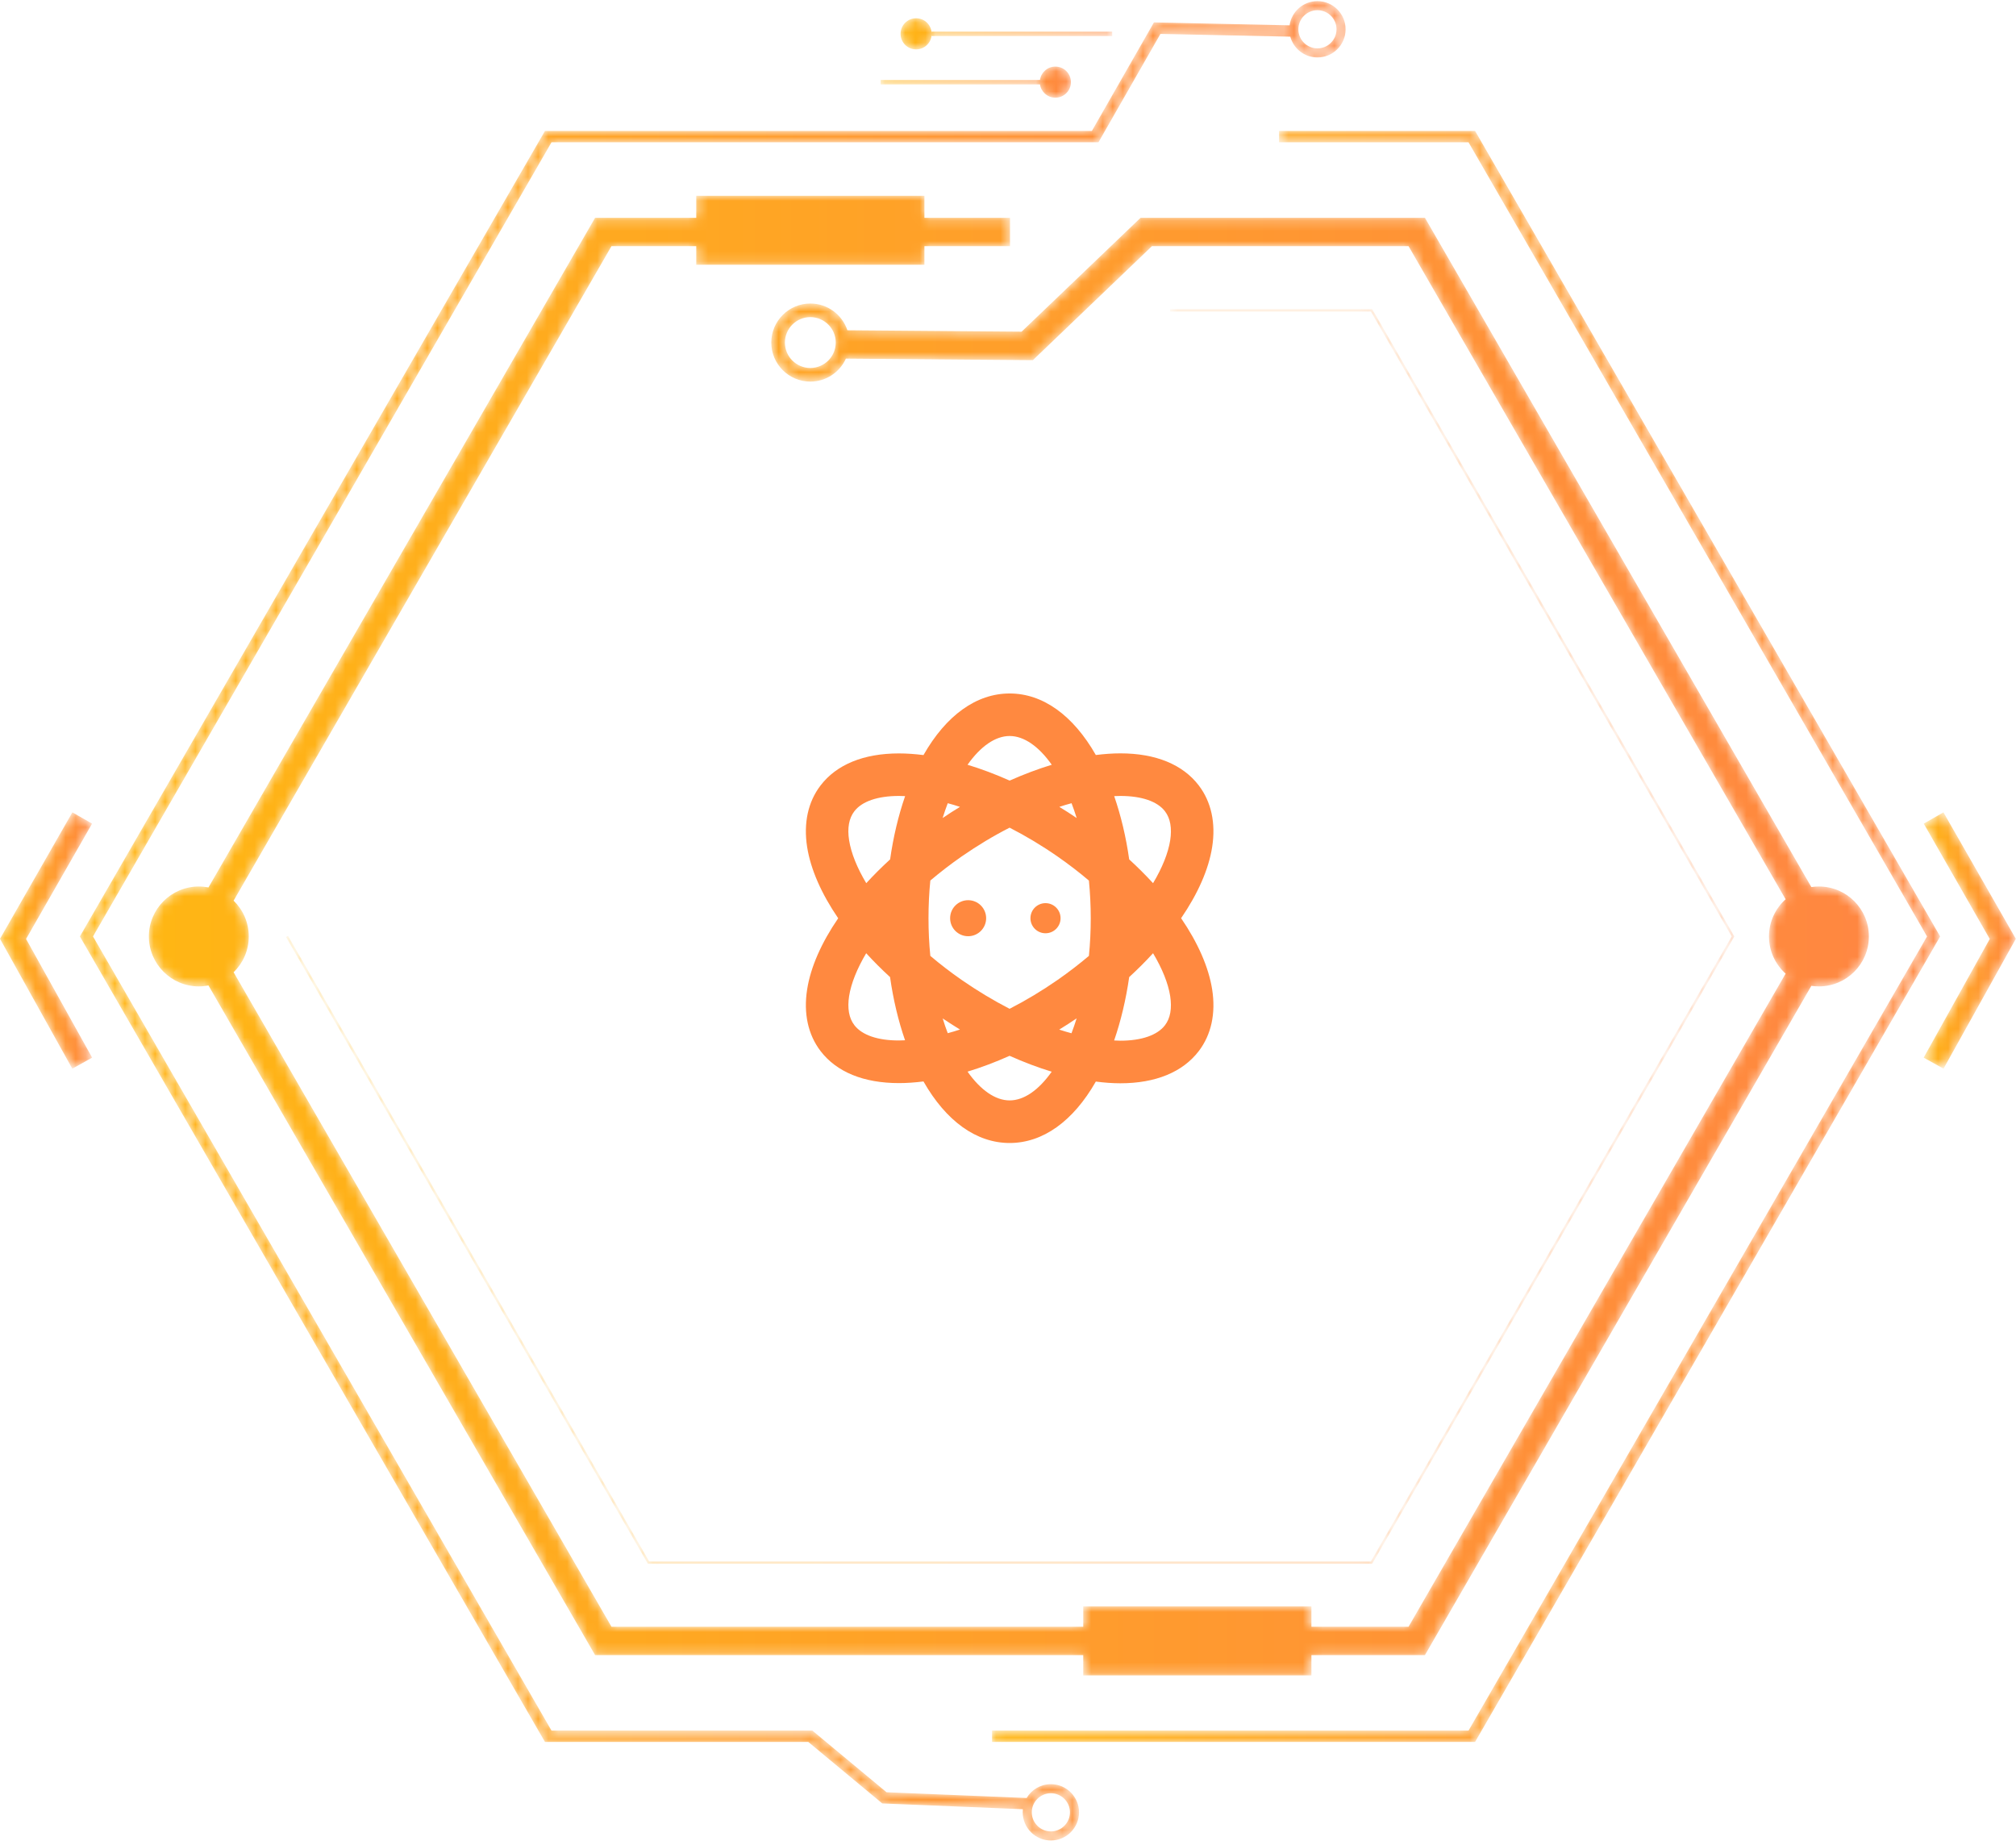
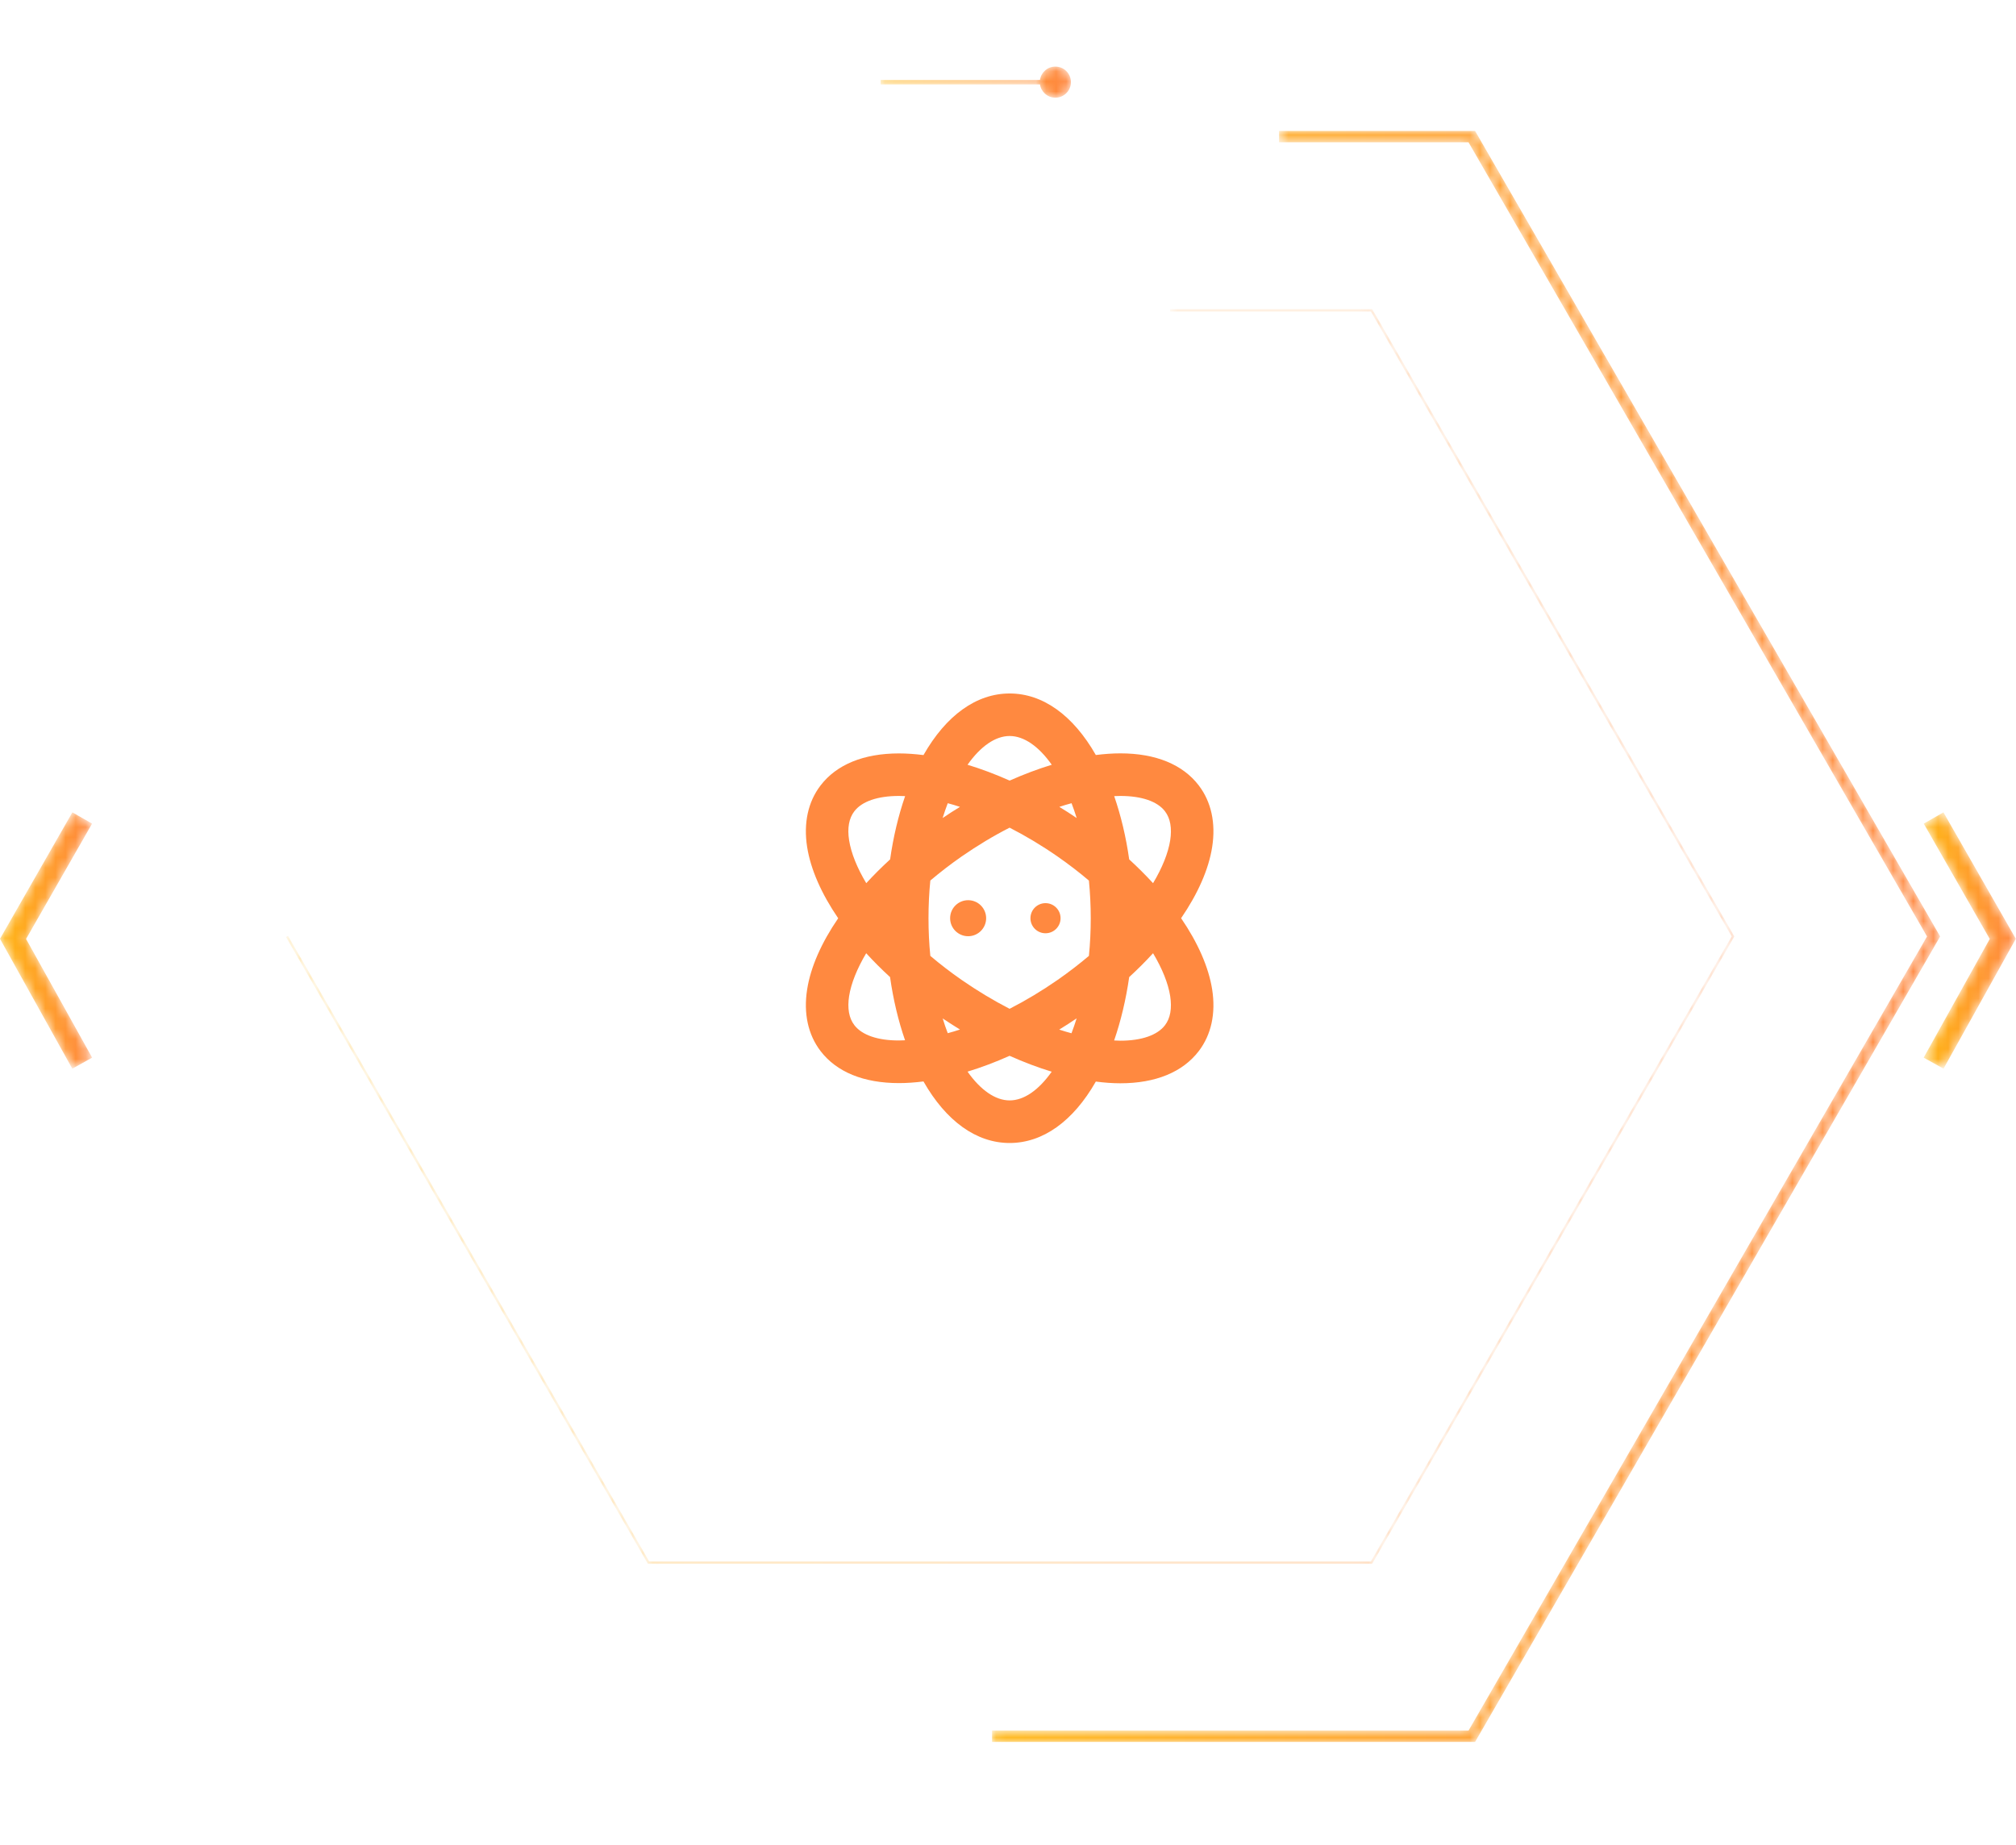
<svg xmlns="http://www.w3.org/2000/svg" xmlns:xlink="http://www.w3.org/1999/xlink" width="200px" height="183px" viewBox="0 0 200 183" version="1.1">
  <title>Efficient data transmission algorithms</title>
  <defs>
    <polygon id="path-1" points="48.027 0.107 28.581 0.107 28.581 1.233 47.376 1.233 92.864 80.019 47.376 158.805 0.108 158.805 0.108 159.931 48.027 159.931 94.164 80.019" />
    <linearGradient x1="5.37824946e-05%" y1="50%" x2="100%" y2="50%" id="linearGradient-3">
      <stop stop-color="#FFB614" offset="0%" />
      <stop stop-color="#FF8741" offset="100%" />
    </linearGradient>
    <polygon id="path-4" points="36.136 124.344 0.305 62.282 0.11 62.395 35.973 124.513 36.006 124.569 107.863 124.569 143.759 62.395 143.792 62.339 107.896 0.165 107.863 0.108 87.815 0.108 87.815 0.334 107.733 0.334 143.532 62.339 107.733 124.344" />
    <linearGradient x1="-3.06138284e-05%" y1="50%" x2="100%" y2="50%" id="linearGradient-6">
      <stop stop-color="#FFB614" offset="0%" />
      <stop stop-color="#FF8741" offset="100%" />
    </linearGradient>
-     <path d="M54.319,0.009 L54.319,2.191 L44.285,2.191 L5.929,68.625 C5.62,68.565 5.3,68.532 4.973,68.532 L4.973,68.532 C2.24,68.532 0.017,70.755 0.017,73.487 L0.017,73.487 C0.017,76.22 2.24,78.443 4.973,78.443 L4.973,78.443 C5.3,78.443 5.62,78.41 5.929,78.349 L5.929,78.349 L44.285,144.784 L92.712,144.784 L92.712,146.797 L115.35,146.797 L115.35,144.784 L126.611,144.784 L164.946,78.386 C165.191,78.423 165.442,78.443 165.698,78.443 L165.698,78.443 C168.43,78.443 170.653,76.22 170.653,73.487 L170.653,73.487 C170.653,70.755 168.43,68.532 165.698,68.532 L165.698,68.532 C165.442,68.532 165.191,68.551 164.946,68.589 L164.946,68.589 L126.611,2.191 L98.398,2.191 L86.597,13.489 L69.314,13.347 C68.801,11.808 67.347,10.694 65.638,10.694 L65.638,10.694 C63.502,10.694 61.764,12.432 61.764,14.568 L61.764,14.568 C61.764,16.704 63.502,18.442 65.638,18.442 L65.638,18.442 C67.206,18.442 68.559,17.505 69.167,16.161 L69.167,16.161 L87.718,16.314 L99.528,5.006 L124.985,5.006 L162.393,69.799 C161.381,70.707 160.742,72.024 160.742,73.487 L160.742,73.487 C160.742,74.951 161.381,76.268 162.393,77.176 L162.393,77.176 L124.985,141.968 L115.35,141.968 L115.35,139.955 L92.712,139.955 L92.712,141.968 L45.91,141.968 L8.423,77.039 C9.351,76.138 9.928,74.879 9.928,73.487 L9.928,73.487 C9.928,72.095 9.351,70.837 8.423,69.936 L8.423,69.936 L45.91,5.006 L54.319,5.006 L54.319,6.851 L76.957,6.851 L76.957,5.006 L85.448,5.006 L85.448,2.191 L76.957,2.191 L76.957,0.009 L54.319,0.009 Z M63.116,14.568 C63.116,13.177 64.247,12.045 65.638,12.045 L65.638,12.045 C67.029,12.045 68.16,13.177 68.16,14.568 L68.16,14.568 C68.16,15.959 67.029,17.09 65.638,17.09 L65.638,17.09 C64.247,17.09 63.116,15.959 63.116,14.568 L63.116,14.568 Z" id="path-7" />
    <linearGradient x1="1.95941652e-05%" y1="50%" x2="100%" y2="50%" id="linearGradient-9">
      <stop stop-color="#FFB614" offset="0%" />
      <stop stop-color="#FF8741" offset="100%" />
    </linearGradient>
    <path d="M122.817,0.065 C121.41,0.065 120.244,1.11 120.051,2.464 L120.051,2.464 L106.595,2.176 L100.438,12.945 L46.18,12.945 L0.043,92.857 L46.18,172.769 L72.304,172.769 L79.643,178.87 L93.594,179.442 C93.583,179.544 93.577,179.647 93.577,179.751 L93.577,179.751 C93.577,181.292 94.83,182.545 96.37,182.545 L96.37,182.545 C97.911,182.545 99.164,181.292 99.164,179.751 L99.164,179.751 C99.164,178.211 97.911,176.958 96.37,176.958 L96.37,176.958 C95.348,176.958 94.453,177.509 93.966,178.33 L93.966,178.33 L80.069,177.76 L72.711,171.643 L46.83,171.643 L1.343,92.857 L46.83,14.071 L101.091,14.071 L107.24,3.316 L120.121,3.592 C120.444,4.778 121.53,5.652 122.817,5.652 L122.817,5.652 C124.357,5.652 125.61,4.399 125.61,2.859 L125.61,2.859 C125.61,1.318 124.357,0.065 122.817,0.065 Z M120.924,2.859 C120.924,1.815 121.773,0.966 122.817,0.966 L122.817,0.966 C123.86,0.966 124.709,1.815 124.709,2.859 L124.709,2.859 C124.709,3.902 123.86,4.751 122.817,4.751 L122.817,4.751 C121.773,4.751 120.924,3.902 120.924,2.859 L120.924,2.859 Z M94.477,179.751 C94.477,178.708 95.327,177.859 96.37,177.859 L96.37,177.859 C97.414,177.859 98.263,178.708 98.263,179.751 L98.263,179.751 C98.263,180.795 97.414,181.644 96.37,181.644 L96.37,181.644 C95.327,181.644 94.477,180.795 94.477,179.751 L94.477,179.751 Z" id="path-10" />
    <linearGradient x1="3.32813471e-05%" y1="50%" x2="100%" y2="50%" id="linearGradient-12">
      <stop stop-color="#FFB614" offset="0%" />
      <stop stop-color="#FF8741" offset="100%" />
    </linearGradient>
-     <path d="M0.04,1.62 C0.04,2.473 0.731,3.164 1.584,3.164 L1.584,3.164 C2.436,3.164 3.127,2.473 3.127,1.62 L3.127,1.62 L3.127,1.845 L21.035,1.845 L21.035,1.395 L3.127,1.395 L3.127,1.62 C3.127,0.767 2.436,0.076 1.584,0.076 L1.584,0.076 C0.731,0.076 0.04,0.767 0.04,1.62" id="path-13" />
+     <path d="M0.04,1.62 C0.04,2.473 0.731,3.164 1.584,3.164 C2.436,3.164 3.127,2.473 3.127,1.62 L3.127,1.62 L3.127,1.845 L21.035,1.845 L21.035,1.395 L3.127,1.395 L3.127,1.62 C3.127,0.767 2.436,0.076 1.584,0.076 L1.584,0.076 C0.731,0.076 0.04,0.767 0.04,1.62" id="path-13" />
    <linearGradient x1="0%" y1="49.999%" x2="100%" y2="49.999%" id="linearGradient-15">
      <stop stop-color="#FFB614" offset="0%" />
      <stop stop-color="#FF8741" offset="100%" />
    </linearGradient>
    <path d="M15.898,1.345 L0.086,1.345 L0.086,1.795 L15.898,1.795 C16.007,2.541 16.648,3.114 17.423,3.114 L17.423,3.114 C18.276,3.114 18.967,2.423 18.967,1.57 L18.967,1.57 C18.967,0.718 18.276,0.026 17.423,0.026 L17.423,0.026 C16.648,0.026 16.007,0.599 15.898,1.345" id="path-16" />
    <linearGradient x1="-0%" y1="50.002%" x2="100%" y2="50.002%" id="linearGradient-18">
      <stop stop-color="#FFB614" offset="0%" />
      <stop stop-color="#FF8741" offset="100%" />
    </linearGradient>
    <polygon id="path-19" points="0 12.573 7.173 25.458 9.141 24.363 2.586 12.588 9.135 1.145 7.18 0.027" />
    <linearGradient x1="0%" y1="50%" x2="100%" y2="50%" id="linearGradient-21">
      <stop stop-color="#FFB614" offset="0%" />
      <stop stop-color="#FF8741" offset="100%" />
    </linearGradient>
    <polygon id="path-22" points="0.081 1.145 6.63 12.588 0.075 24.363 2.043 25.458 9.216 12.573 2.036 0.027" />
  </defs>
  <g id="页面-1" stroke="none" stroke-width="1" fill="none" fill-rule="evenodd">
    <g id="画板备份-2" transform="translate(-1395, -1923)">
      <g id="Efficient-data-transmission-algorithms" transform="translate(1395, 1923)">
        <g id="编组备份-3" transform="translate(0, -0)">
          <g id="编组" transform="translate(98.311, 12.885)">
            <mask id="mask-2" fill="white">
              <use xlink:href="#path-1" />
            </mask>
            <g id="Clip-2" />
            <polygon id="Fill-1" fill="url(#linearGradient-3)" mask="url(#mask-2)" points="48.027 0.107 28.581 0.107 28.581 1.233 47.376 1.233 92.864 80.019 47.376 158.805 0.108 158.805 0.108 159.931 48.027 159.931 94.164 80.019" />
          </g>
          <g id="编组" transform="translate(28.266, 30.565)">
            <mask id="mask-5" fill="white">
              <use xlink:href="#path-4" />
            </mask>
            <g id="Clip-4" />
            <polygon id="Fill-3" fill="url(#linearGradient-6)" mask="url(#mask-5)" points="36.136 124.344 0.305 62.282 0.11 62.395 35.973 124.513 36.006 124.569 107.863 124.569 143.759 62.395 143.792 62.339 107.896 0.165 107.863 0.108 87.815 0.108 87.815 0.334 107.733 0.334 143.532 62.339 107.733 124.344" />
          </g>
          <g id="编组" transform="translate(14.752, 19.417)">
            <mask id="mask-8" fill="white">
              <use xlink:href="#path-7" />
            </mask>
            <g id="Clip-6" />
            <path d="M54.319,0.009 L54.319,2.191 L44.285,2.191 L5.929,68.625 C5.62,68.565 5.3,68.532 4.973,68.532 L4.973,68.532 C2.24,68.532 0.017,70.755 0.017,73.487 L0.017,73.487 C0.017,76.22 2.24,78.443 4.973,78.443 L4.973,78.443 C5.3,78.443 5.62,78.41 5.929,78.349 L5.929,78.349 L44.285,144.784 L92.712,144.784 L92.712,146.797 L115.35,146.797 L115.35,144.784 L126.611,144.784 L164.946,78.386 C165.191,78.423 165.442,78.443 165.698,78.443 L165.698,78.443 C168.43,78.443 170.653,76.22 170.653,73.487 L170.653,73.487 C170.653,70.755 168.43,68.532 165.698,68.532 L165.698,68.532 C165.442,68.532 165.191,68.551 164.946,68.589 L164.946,68.589 L126.611,2.191 L98.398,2.191 L86.597,13.489 L69.314,13.347 C68.801,11.808 67.347,10.694 65.638,10.694 L65.638,10.694 C63.502,10.694 61.764,12.432 61.764,14.568 L61.764,14.568 C61.764,16.704 63.502,18.442 65.638,18.442 L65.638,18.442 C67.206,18.442 68.559,17.505 69.167,16.161 L69.167,16.161 L87.718,16.314 L99.528,5.006 L124.985,5.006 L162.393,69.799 C161.381,70.707 160.742,72.024 160.742,73.487 L160.742,73.487 C160.742,74.951 161.381,76.268 162.393,77.176 L162.393,77.176 L124.985,141.968 L115.35,141.968 L115.35,139.955 L92.712,139.955 L92.712,141.968 L45.91,141.968 L8.423,77.039 C9.351,76.138 9.928,74.879 9.928,73.487 L9.928,73.487 C9.928,72.095 9.351,70.837 8.423,69.936 L8.423,69.936 L45.91,5.006 L54.319,5.006 L54.319,6.851 L76.957,6.851 L76.957,5.006 L85.448,5.006 L85.448,2.191 L76.957,2.191 L76.957,0.009 L54.319,0.009 Z M63.116,14.568 C63.116,13.177 64.247,12.045 65.638,12.045 L65.638,12.045 C67.029,12.045 68.16,13.177 68.16,14.568 L68.16,14.568 C68.16,15.959 67.029,17.09 65.638,17.09 L65.638,17.09 C64.247,17.09 63.116,15.959 63.116,14.568 L63.116,14.568 Z" id="Fill-5" fill="url(#linearGradient-9)" mask="url(#mask-8)" />
          </g>
          <g id="编组" transform="translate(7.883, 0.047)">
            <mask id="mask-11" fill="white">
              <use xlink:href="#path-10" />
            </mask>
            <g id="Clip-8" />
-             <path d="M122.817,0.065 C121.41,0.065 120.244,1.11 120.051,2.464 L120.051,2.464 L106.595,2.176 L100.438,12.945 L46.18,12.945 L0.043,92.857 L46.18,172.769 L72.304,172.769 L79.643,178.87 L93.594,179.442 C93.583,179.544 93.577,179.647 93.577,179.751 L93.577,179.751 C93.577,181.292 94.83,182.545 96.37,182.545 L96.37,182.545 C97.911,182.545 99.164,181.292 99.164,179.751 L99.164,179.751 C99.164,178.211 97.911,176.958 96.37,176.958 L96.37,176.958 C95.348,176.958 94.453,177.509 93.966,178.33 L93.966,178.33 L80.069,177.76 L72.711,171.643 L46.83,171.643 L1.343,92.857 L46.83,14.071 L101.091,14.071 L107.24,3.316 L120.121,3.592 C120.444,4.778 121.53,5.652 122.817,5.652 L122.817,5.652 C124.357,5.652 125.61,4.399 125.61,2.859 L125.61,2.859 C125.61,1.318 124.357,0.065 122.817,0.065 Z M120.924,2.859 C120.924,1.815 121.773,0.966 122.817,0.966 L122.817,0.966 C123.86,0.966 124.709,1.815 124.709,2.859 L124.709,2.859 C124.709,3.902 123.86,4.751 122.817,4.751 L122.817,4.751 C121.773,4.751 120.924,3.902 120.924,2.859 L120.924,2.859 Z M94.477,179.751 C94.477,178.708 95.327,177.859 96.37,177.859 L96.37,177.859 C97.414,177.859 98.263,178.708 98.263,179.751 L98.263,179.751 C98.263,180.795 97.414,181.644 96.37,181.644 L96.37,181.644 C95.327,181.644 94.477,180.795 94.477,179.751 L94.477,179.751 Z" id="Fill-7" fill="url(#linearGradient-12)" mask="url(#mask-11)" />
          </g>
          <g id="编组" transform="translate(89.302, 1.736)">
            <mask id="mask-14" fill="white">
              <use xlink:href="#path-13" />
            </mask>
            <g id="Clip-10" />
-             <path d="M0.04,1.62 C0.04,2.473 0.731,3.164 1.584,3.164 L1.584,3.164 C2.436,3.164 3.127,2.473 3.127,1.62 L3.127,1.62 L3.127,1.845 L21.035,1.845 L21.035,1.395 L3.127,1.395 L3.127,1.62 C3.127,0.767 2.436,0.076 1.584,0.076 L1.584,0.076 C0.731,0.076 0.04,0.767 0.04,1.62" id="Fill-9" fill="url(#linearGradient-15)" mask="url(#mask-14)" />
          </g>
          <g id="编组" transform="translate(87.275, 6.579)">
            <mask id="mask-17" fill="white">
              <use xlink:href="#path-16" />
            </mask>
            <g id="Clip-12" />
            <path d="M15.898,1.345 L0.086,1.345 L0.086,1.795 L15.898,1.795 C16.007,2.541 16.648,3.114 17.423,3.114 L17.423,3.114 C18.276,3.114 18.967,2.423 18.967,1.57 L18.967,1.57 C18.967,0.718 18.276,0.026 17.423,0.026 L17.423,0.026 C16.648,0.026 16.007,0.599 15.898,1.345" id="Fill-11" fill="url(#linearGradient-18)" mask="url(#mask-17)" />
          </g>
          <g id="编组" transform="translate(0, 80.565)">
            <mask id="mask-20" fill="white">
              <use xlink:href="#path-19" />
            </mask>
            <g id="Clip-14" />
            <polygon id="Fill-13" fill="url(#linearGradient-21)" mask="url(#mask-20)" points="0 12.573 7.173 25.458 9.141 24.363 2.586 12.588 9.135 1.145 7.18 0.027" />
          </g>
          <g id="编组" transform="translate(190.766, 80.565)">
            <mask id="mask-23" fill="white">
              <use xlink:href="#path-22" />
            </mask>
            <g id="Clip-16" />
            <polygon id="Fill-15" fill="url(#linearGradient-21)" mask="url(#mask-23)" points="0.081 1.145 6.63 12.588 0.075 24.363 2.043 25.458 9.216 12.573 2.036 0.027" />
          </g>
        </g>
        <g id="intelligent-algorithm" transform="translate(70, 61)" fill-rule="nonzero">
          <rect id="矩形" fill="#FFFFFF" opacity="0" x="0" y="0" width="60" height="60" />
          <path d="M47.174,30.094 C48.832,27.668 49.91,25.254 50.256,23.021 C50.625,20.66 50.168,18.551 48.926,16.922 C47.338,14.842 44.648,13.74 41.15,13.74 C40.371,13.74 39.557,13.799 38.713,13.904 C36.463,9.961 33.457,7.799 30.164,7.799 C26.871,7.799 23.865,9.961 21.615,13.91 C20.777,13.805 19.963,13.746 19.178,13.746 C15.68,13.746 12.99,14.848 11.402,16.928 C10.16,18.551 9.703,20.66 10.072,23.027 C10.424,25.254 11.496,27.674 13.154,30.1 C11.496,32.52 10.418,34.939 10.072,37.172 C9.703,39.533 10.16,41.643 11.402,43.271 C12.99,45.352 15.68,46.453 19.178,46.453 C19.957,46.453 20.771,46.395 21.615,46.289 C23.865,50.238 26.871,52.395 30.164,52.395 C33.457,52.395 36.463,50.244 38.713,46.301 C39.557,46.412 40.371,46.471 41.15,46.471 C44.648,46.471 47.338,45.357 48.926,43.277 C50.168,41.654 50.625,39.539 50.256,37.172 C49.904,34.939 48.832,32.52 47.174,30.094 Z M45.574,19.488 C46.107,20.186 46.277,21.158 46.09,22.371 C45.891,23.631 45.305,25.09 44.391,26.619 C43.658,25.822 42.867,25.031 42.023,24.258 C41.707,22.031 41.203,19.916 40.535,17.982 C40.746,17.971 40.951,17.965 41.15,17.965 C43.254,17.965 44.824,18.504 45.574,19.488 L45.574,19.488 Z M35.08,41.145 C35.66,40.787 36.24,40.418 36.809,40.031 C36.65,40.535 36.48,41.033 36.299,41.508 C35.9,41.402 35.49,41.279 35.08,41.145 Z M24.023,41.502 C23.842,41.027 23.672,40.541 23.52,40.037 C24.088,40.418 24.662,40.787 25.236,41.139 C24.826,41.273 24.422,41.396 24.023,41.502 Z M25.236,19.049 C24.656,19.4 24.082,19.77 23.514,20.156 C23.672,19.652 23.842,19.16 24.023,18.686 C24.422,18.791 24.832,18.914 25.236,19.049 L25.236,19.049 Z M25.383,36.205 C24.299,35.449 23.268,34.658 22.295,33.832 C22.172,32.613 22.113,31.365 22.113,30.094 C22.113,28.822 22.172,27.574 22.295,26.355 C23.268,25.535 24.299,24.738 25.383,23.982 C26.953,22.893 28.559,21.926 30.158,21.111 C31.758,21.932 33.369,22.893 34.939,23.988 C36.023,24.744 37.055,25.535 38.027,26.361 C38.145,27.574 38.209,28.828 38.209,30.094 C38.209,31.365 38.15,32.613 38.027,33.832 C37.055,34.652 36.023,35.449 34.939,36.205 C33.369,37.295 31.758,38.262 30.158,39.082 C28.559,38.256 26.953,37.295 25.383,36.205 L25.383,36.205 Z M36.305,18.686 C36.486,19.16 36.656,19.652 36.814,20.156 C36.246,19.77 35.672,19.4 35.092,19.049 C35.496,18.914 35.9,18.791 36.305,18.686 L36.305,18.686 Z M30.164,12.018 C31.582,12.018 33.047,13.037 34.342,14.871 C32.977,15.287 31.576,15.814 30.164,16.441 C28.758,15.814 27.357,15.287 25.986,14.871 C27.281,13.037 28.746,12.018 30.164,12.018 L30.164,12.018 Z M14.238,22.371 C14.045,21.152 14.221,20.186 14.754,19.488 C15.504,18.504 17.074,17.965 19.178,17.965 C19.383,17.965 19.588,17.971 19.793,17.982 C19.125,19.916 18.621,22.031 18.305,24.258 C17.461,25.031 16.67,25.822 15.938,26.619 C15.023,25.09 14.438,23.631 14.238,22.371 L14.238,22.371 Z M14.754,40.699 C14.221,40.002 14.051,39.029 14.238,37.816 C14.438,36.557 15.023,35.098 15.932,33.568 C16.664,34.371 17.455,35.162 18.299,35.936 C18.615,38.162 19.119,40.277 19.787,42.205 C19.576,42.217 19.371,42.223 19.172,42.223 C17.074,42.229 15.504,41.684 14.754,40.699 L14.754,40.699 Z M30.164,48.17 C28.746,48.17 27.281,47.15 25.986,45.316 C27.352,44.9 28.752,44.373 30.158,43.746 C31.564,44.373 32.965,44.906 34.336,45.322 C33.047,47.15 31.582,48.17 30.164,48.17 L30.164,48.17 Z M45.574,40.711 C44.824,41.695 43.254,42.246 41.15,42.246 C40.945,42.246 40.74,42.234 40.529,42.223 C41.197,40.289 41.701,38.168 42.023,35.936 C42.867,35.162 43.658,34.371 44.391,33.568 C45.305,35.098 45.891,36.557 46.09,37.822 C46.277,39.041 46.107,40.014 45.574,40.711 Z M24.258,30.094 C24.258,31.081 25.058,31.881 26.045,31.881 C27.032,31.881 27.832,31.081 27.832,30.094 C27.832,29.107 27.032,28.307 26.045,28.307 C25.058,28.307 24.258,29.107 24.258,30.094 Z M32.227,30.094 C32.227,30.919 32.896,31.588 33.721,31.588 C34.546,31.588 35.215,30.919 35.215,30.094 C35.215,29.269 34.546,28.6 33.721,28.6 C32.896,28.6 32.227,29.269 32.227,30.094 Z" id="形状" fill="#FF8940" />
        </g>
      </g>
    </g>
  </g>
</svg>